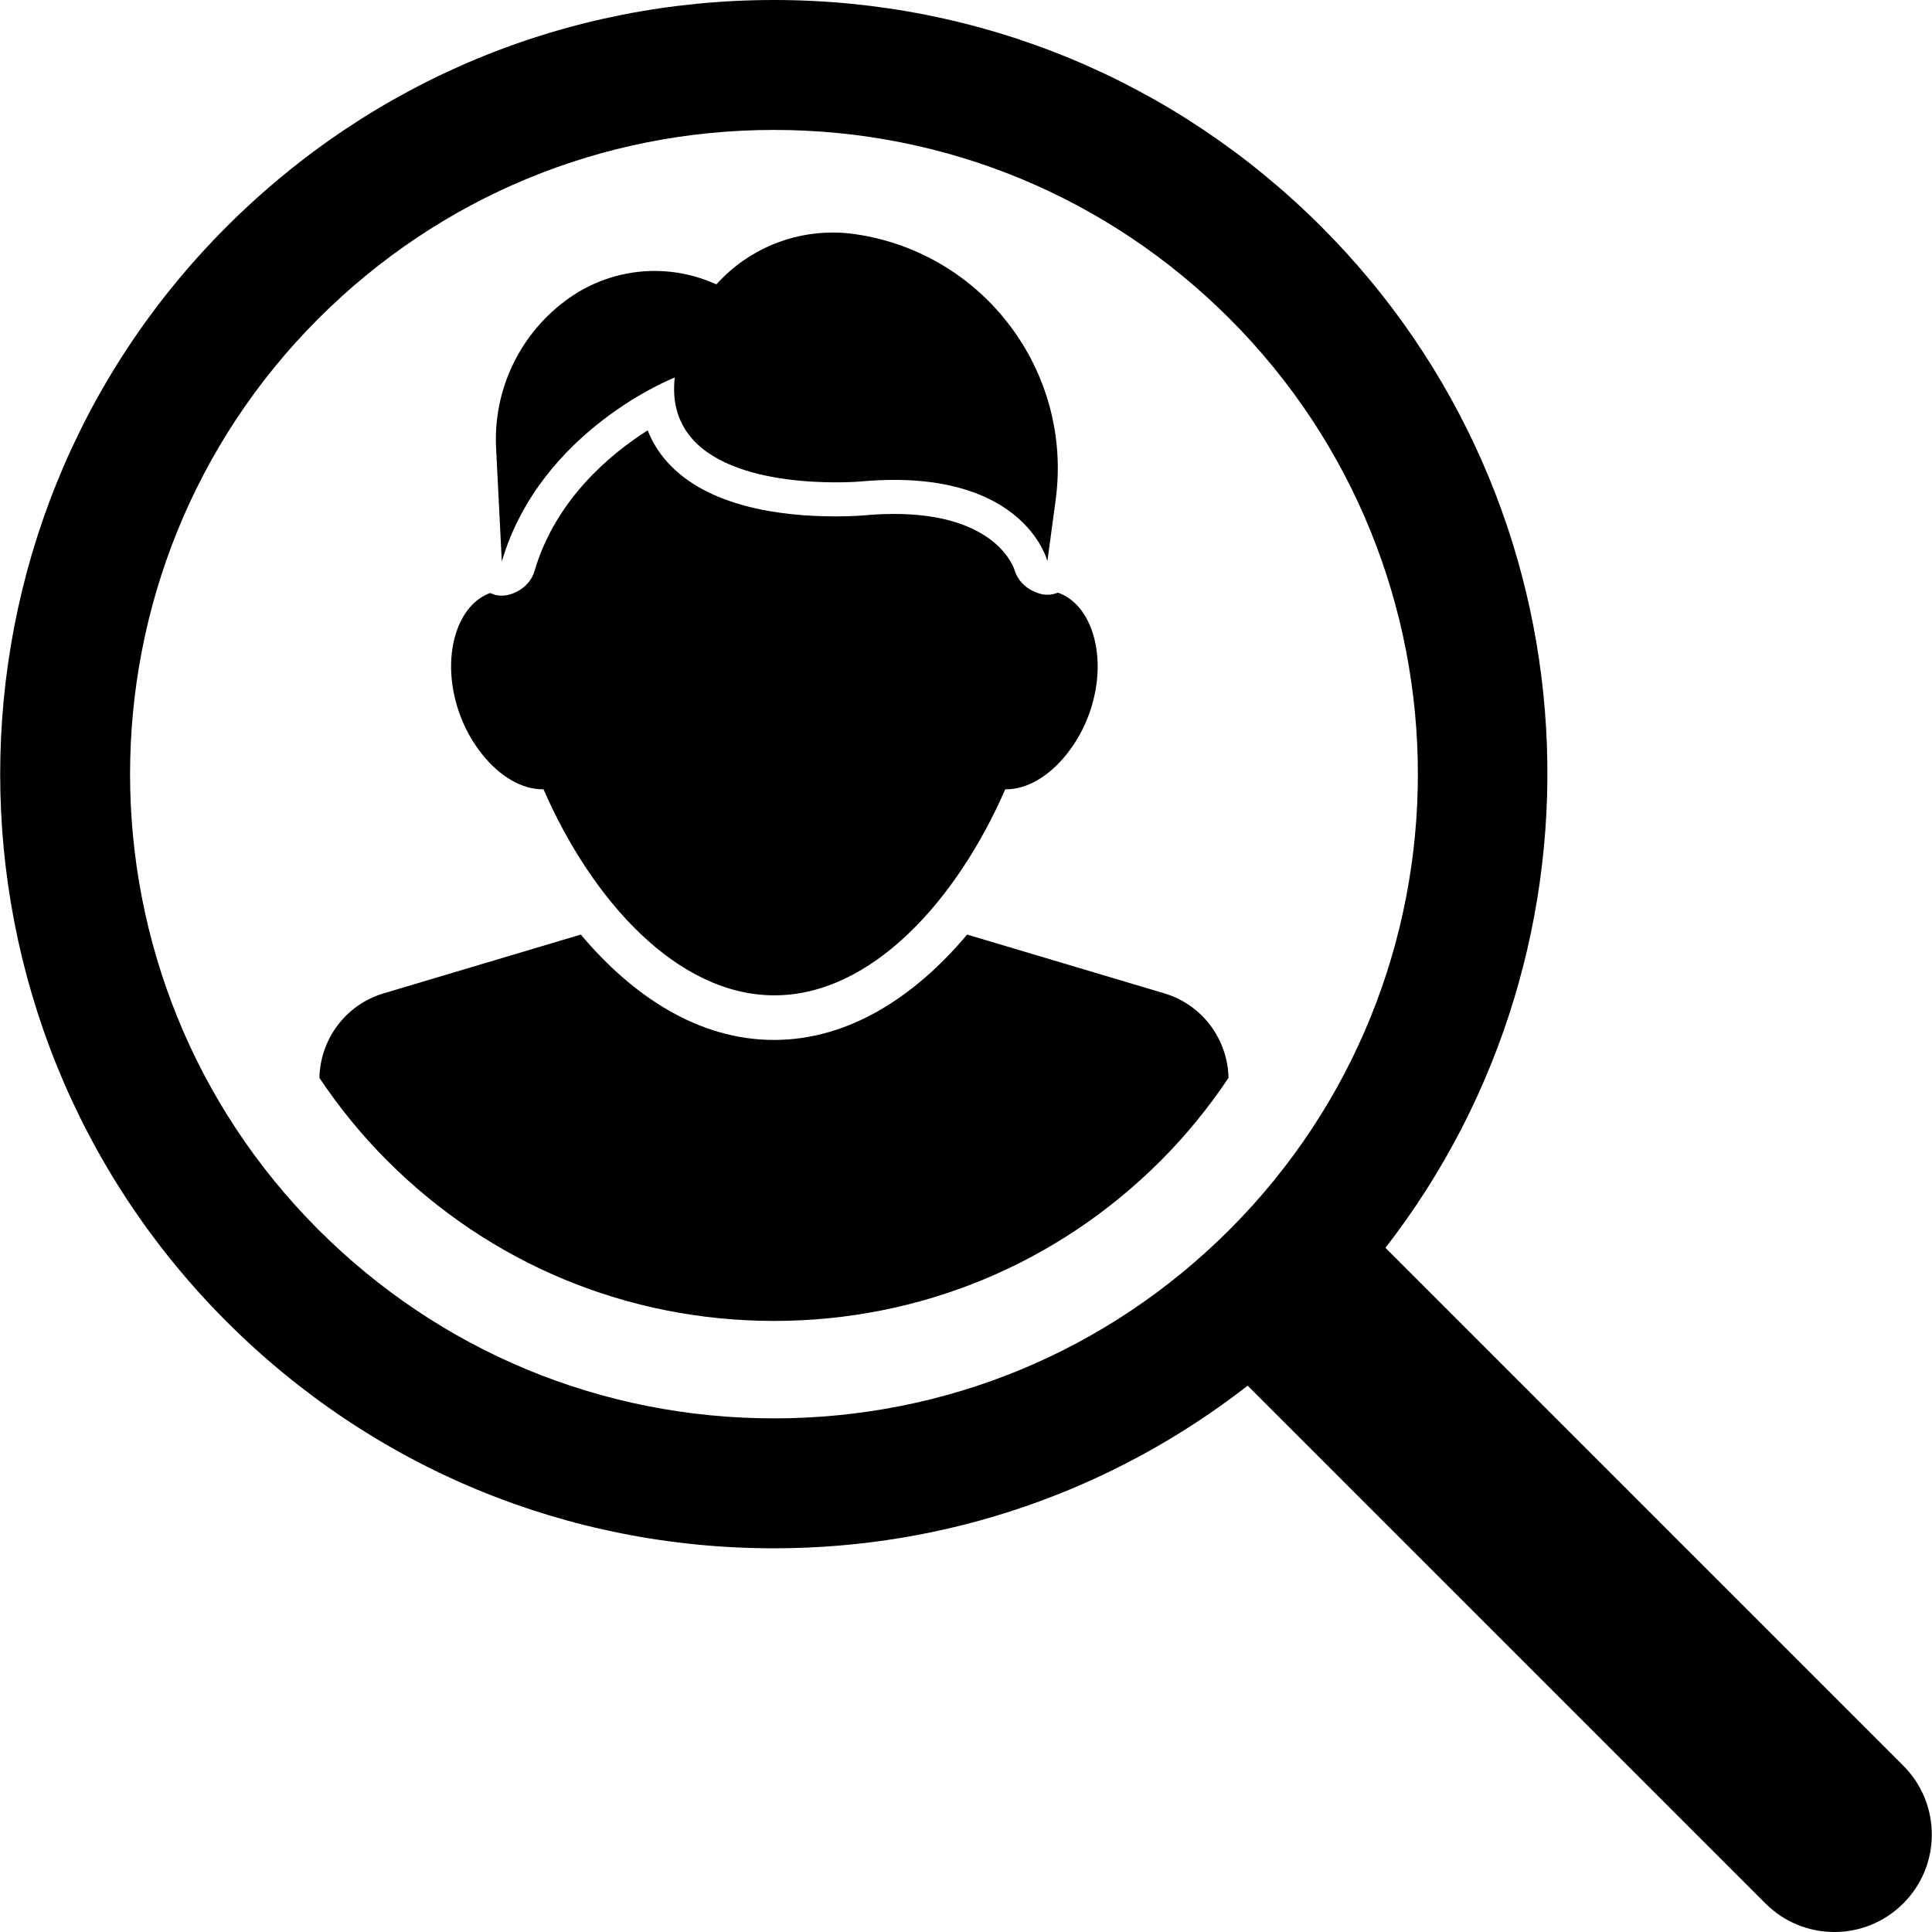
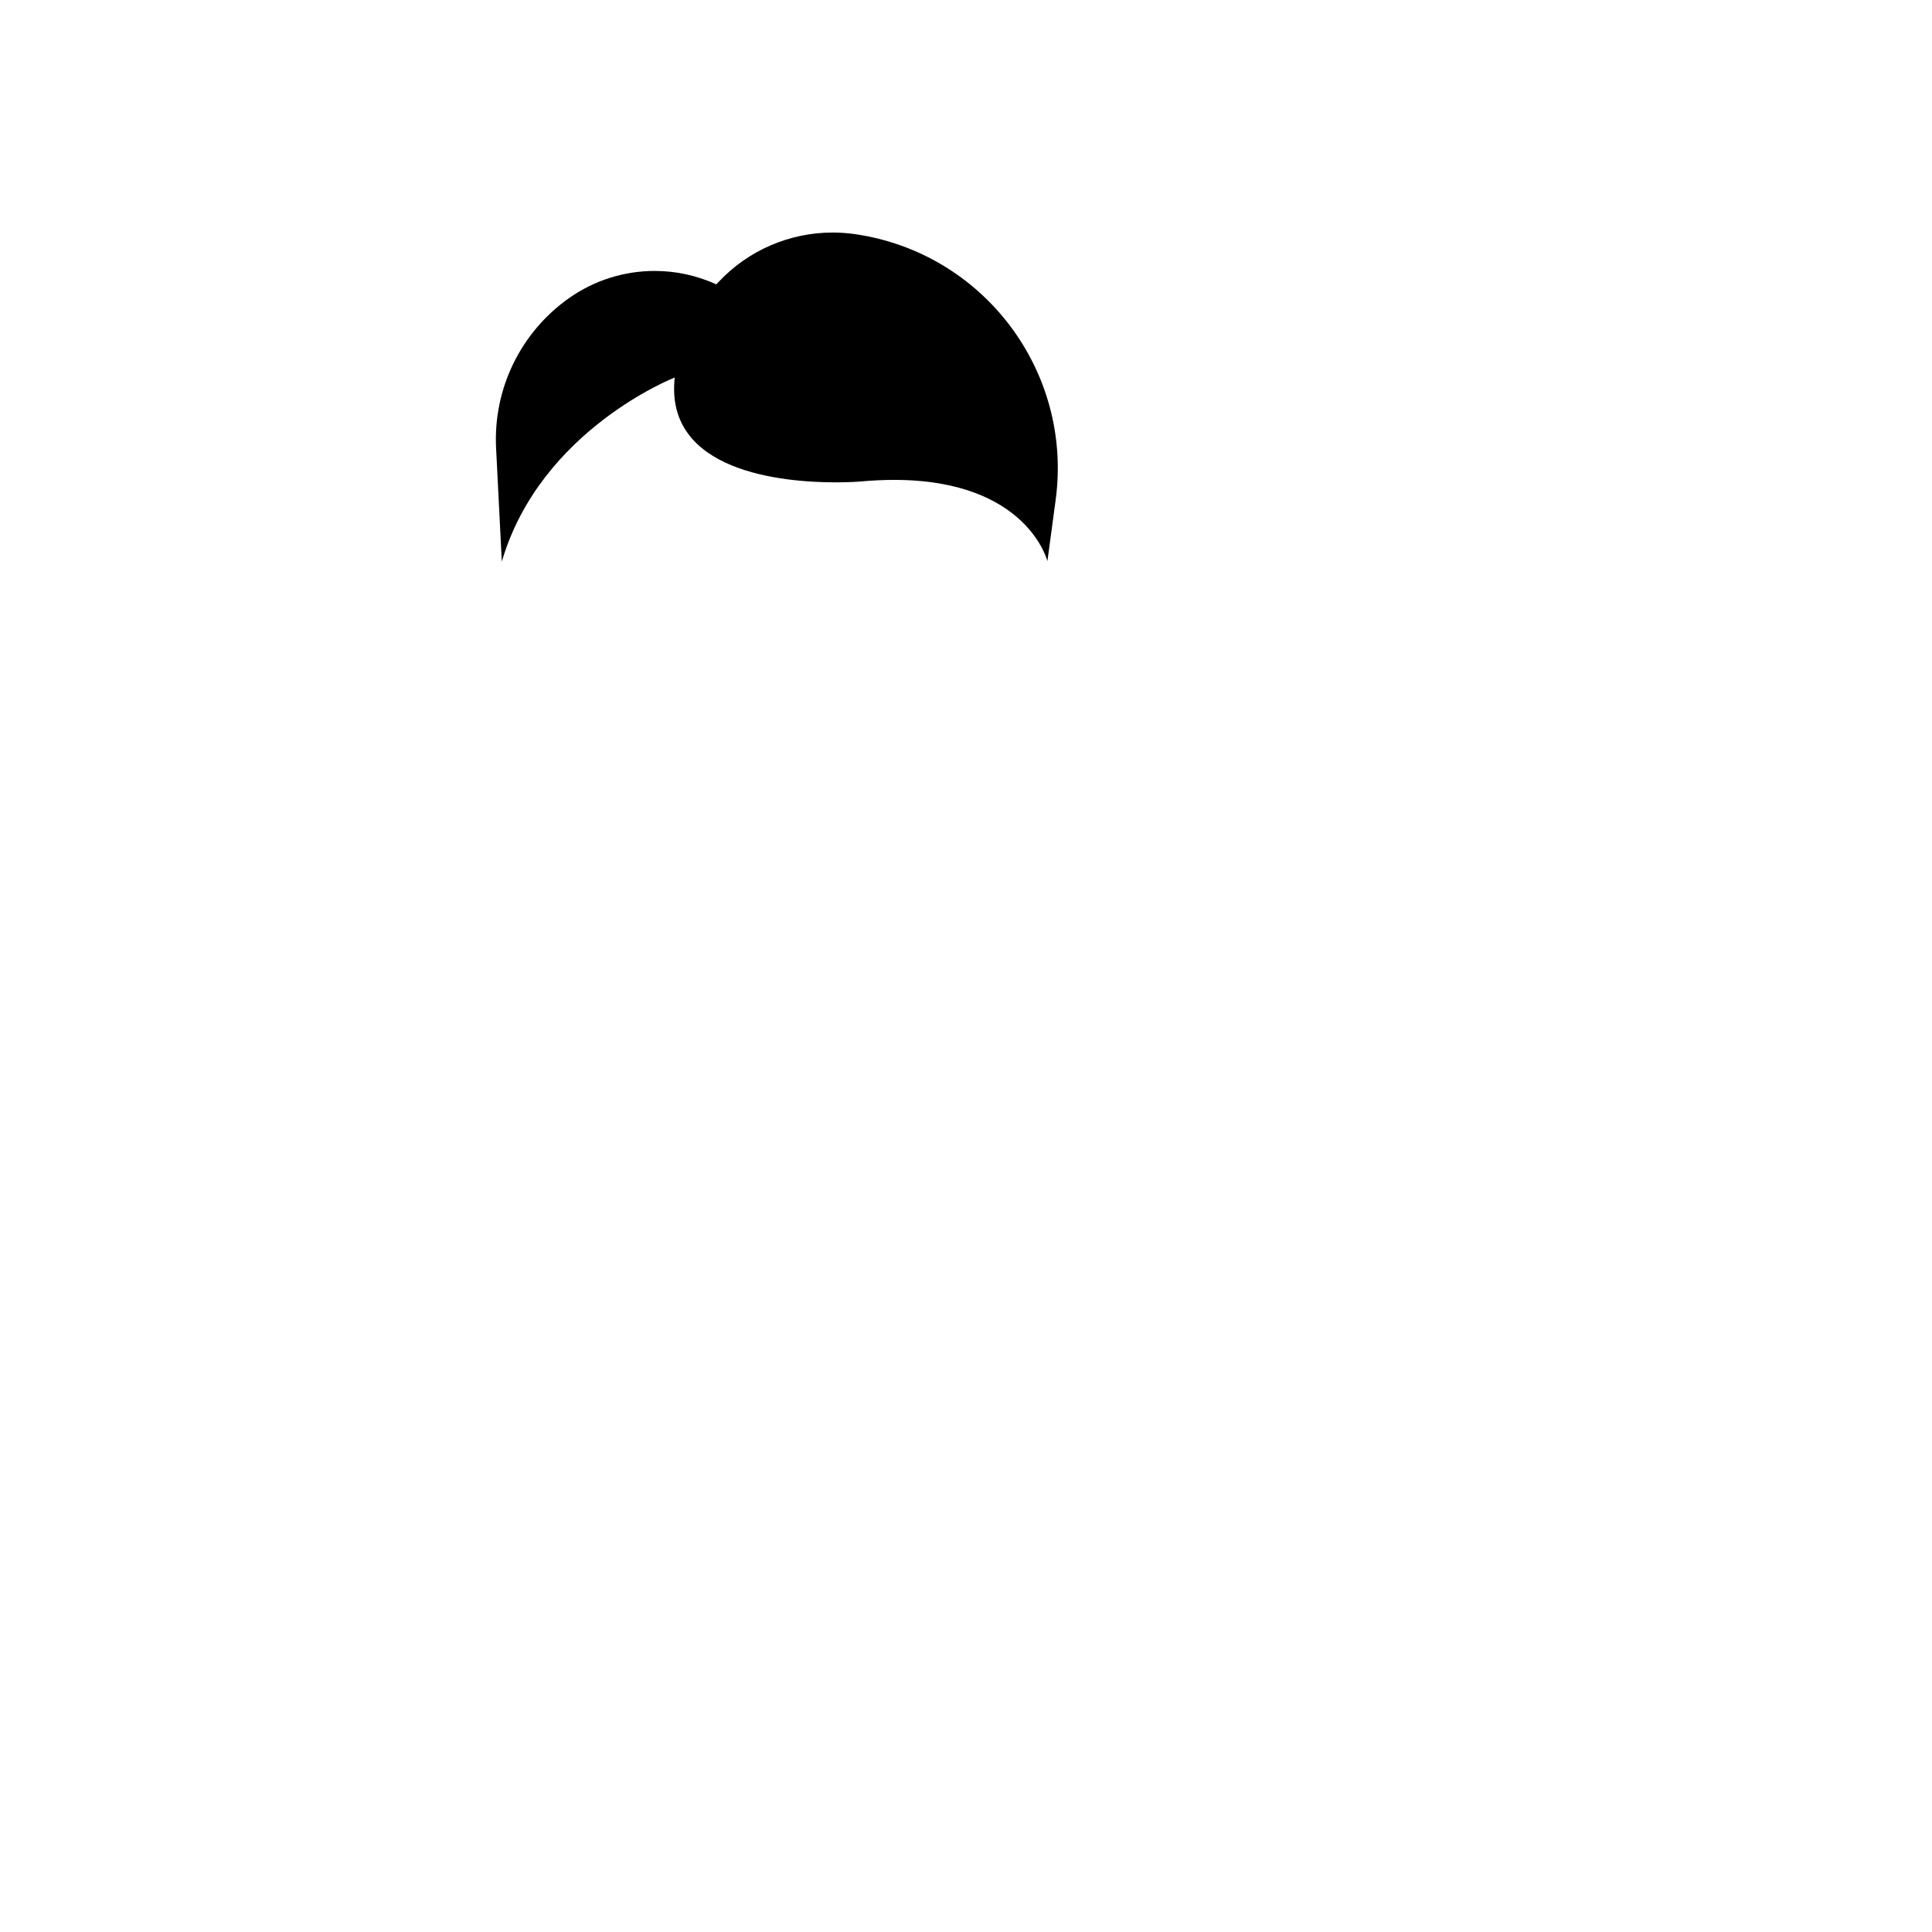
<svg xmlns="http://www.w3.org/2000/svg" version="1.1" id="Capa_1" x="0px" y="0px" viewBox="0 0 476.267 476.267" style="enable-background:new 0 0 476.267 476.267;" xml:space="preserve">
  <g>
-     <path d="M287.039,244.883l-48.63-14.498c-12.919,15.373-29.208,25.976-47.615,25.976c-18.407,0-34.696-10.603-47.614-25.976   l-48.631,14.498c-9.266,2.768-15.584,11.197-15.811,20.822c4.825,7.218,10.385,14.084,16.75,20.449   c25.453,25.454,59.305,39.474,95.306,39.474c36.003,0,69.853-14.02,95.315-39.474c6.364-6.366,11.917-13.232,16.742-20.441   C302.631,256.08,296.305,247.65,287.039,244.883z" />
-     <path d="M469.183,435.26L341.534,307.611c58.015-74.796,52.854-183.074-15.795-251.715C289.697,19.854,241.77,0,190.793,0   C139.817,0,91.89,19.854,55.849,55.896c-74.404,74.413-74.404,195.476,0,269.889c36.041,36.049,83.968,55.895,134.944,55.895   c42.868,0,83.483-14.192,116.78-40.091l127.641,127.641c4.692,4.692,10.839,7.039,16.985,7.039c6.147,0,12.291-2.346,16.983-7.039   C478.567,459.853,478.567,444.637,469.183,435.26z M78.495,303.138c-61.909-61.924-61.909-162.673,0-224.597   c29.997-29.988,69.877-46.512,112.298-46.512s82.303,16.524,112.299,46.512c61.916,61.924,61.916,162.673,0,224.597   c-29.996,29.997-69.877,46.512-112.299,46.512S108.492,333.135,78.495,303.138z" />
-     <path d="M118.846,185.922c4.338,5.463,9.861,8.751,15.138,8.653c11.915,27.326,32.92,50.789,56.913,50.789   c23.993,0,44.998-23.464,56.913-50.789c5.278,0.098,10.8-3.19,15.138-8.653c2.294-2.885,4.284-6.31,5.66-10.266   c2.579-7.401,2.54-14.738,0.508-20.371c-1.595-4.414-4.393-7.806-8.315-9.183c-0.639,0.208-1.278,0.437-1.971,0.491   c-0.214,0.017-0.426,0.022-0.64,0.022c-1.273,0-2.453-0.389-3.562-0.923c-2.108-1.022-3.824-2.814-4.523-5.163   c-0.169-0.563-4.442-13.837-29.68-13.837c-2.426,0-4.993,0.125-7.698,0.371c0,0-2.639,0.235-6.708,0.235   c-13.462,0-31.593-2.327-41.519-13.396c-2.099-2.343-3.715-4.965-4.835-7.822c-9.331,5.927-22.748,17.126-27.91,34.722   c-0.656,2.224-2.207,3.901-4.13,4.933c-1.196,0.645-2.502,1.093-3.917,1.093c-0.328,0-0.655-0.017-0.989-0.061   c-0.677-0.081-1.283-0.344-1.9-0.579c-3.825,1.42-6.567,4.747-8.14,9.096c-2.032,5.632-2.071,12.969,0.508,20.371   C114.563,179.612,116.552,183.037,118.846,185.922z" />
    <path d="M166.331,93.063c-2.551,23.293,26.725,25.844,39.688,25.844c3.639,0,5.993-0.202,5.993-0.202   c2.988-0.279,5.79-0.404,8.413-0.404c32.826,0,37.776,20.032,37.776,20.032l2.033-15.083c4.277-31.702-17.777-60.935-49.429-65.529   c-1.847-0.268-3.699-0.399-5.539-0.399c-10.576,0-20.781,4.349-28.124,12.183l-0.557,0.595c-4.857-2.218-10.042-3.311-15.203-3.311   c-7.43,0-14.811,2.262-21.088,6.687c-11.947,8.419-18.737,22.377-18,36.969l1.409,27.992   C133.247,105.923,166.331,93.063,166.331,93.063z" />
  </g>
  <g>
</g>
  <g>
</g>
  <g>
</g>
  <g>
</g>
  <g>
</g>
  <g>
</g>
  <g>
</g>
  <g>
</g>
  <g>
</g>
  <g>
</g>
  <g>
</g>
  <g>
</g>
  <g>
</g>
  <g>
</g>
  <g>
</g>
</svg>